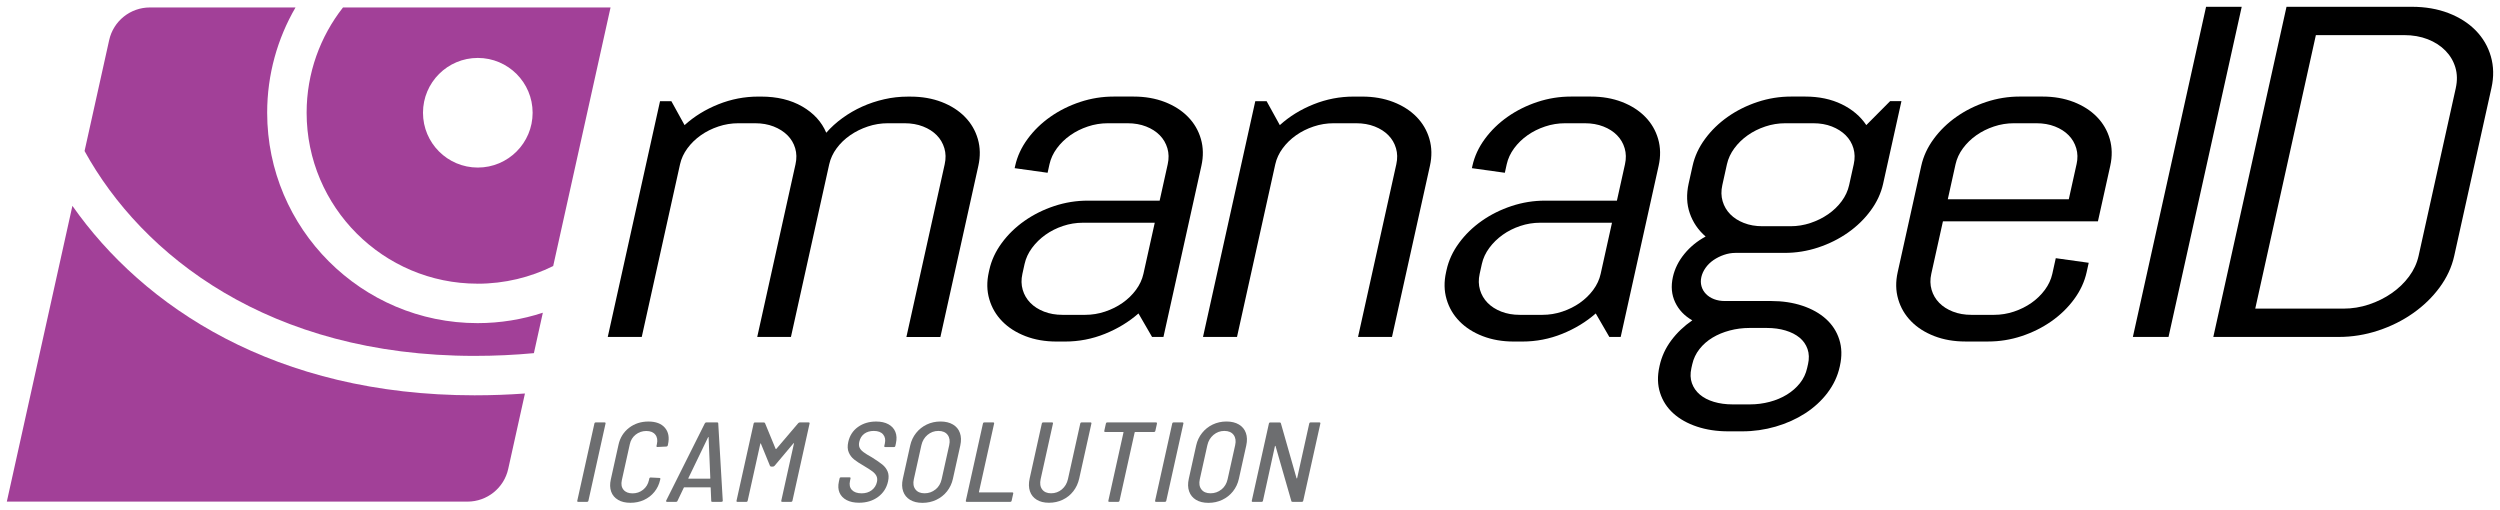
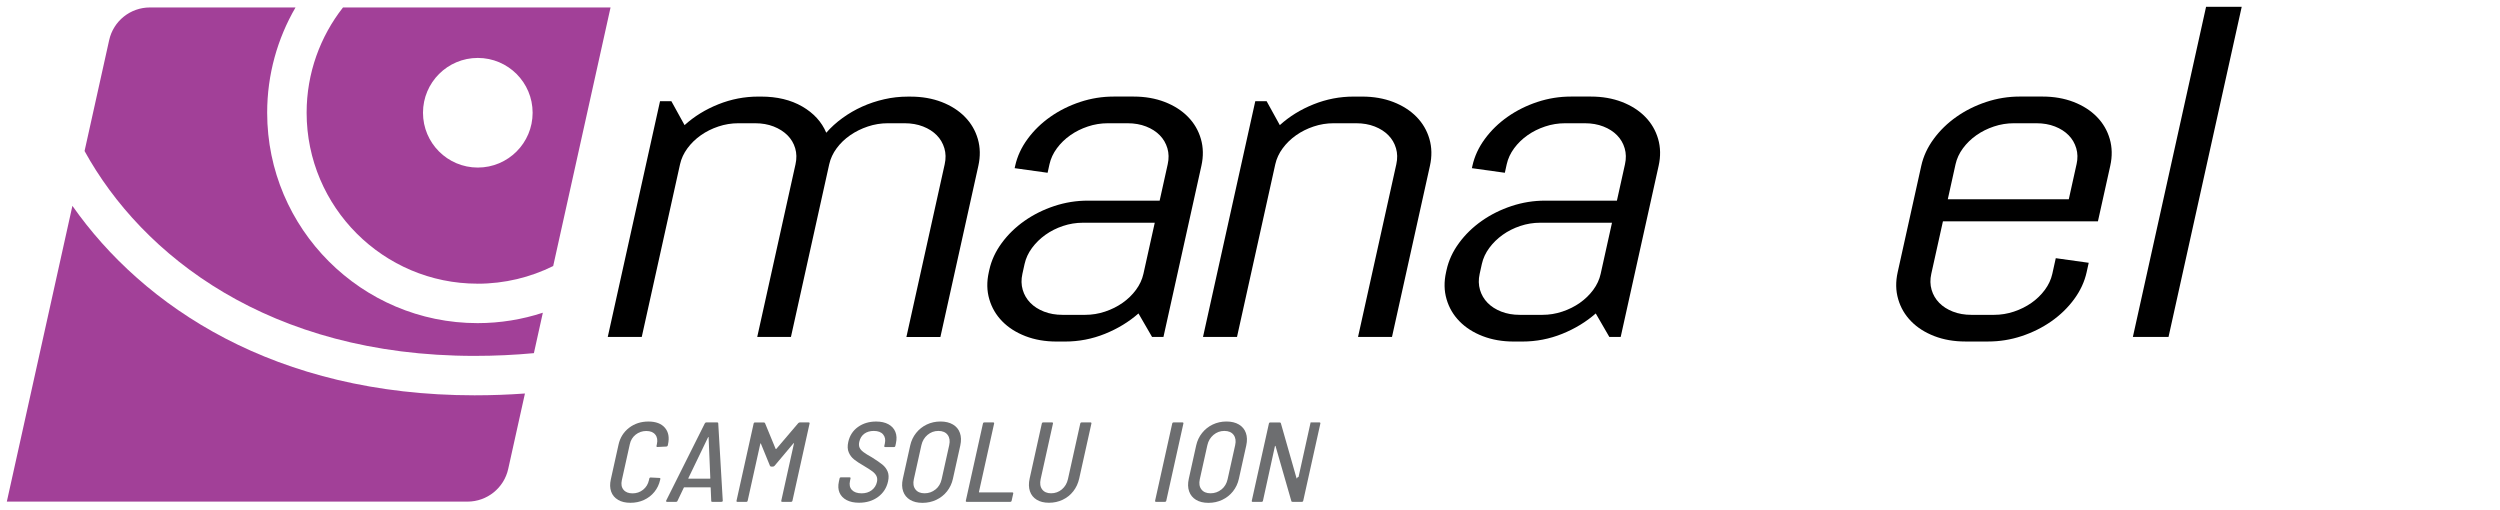
<svg xmlns="http://www.w3.org/2000/svg" id="Layer_1" data-name="Layer 1" viewBox="0 0 787.61 160.56">
  <defs>
    <style>
      .cls-1 {
        fill: #a24098;
      }

      .cls-2 {
        fill: #6d6e70;
      }
    </style>
  </defs>
  <g>
    <path d="M285.56,106.15l12.06-54.4c.4-1.79,.36-3.47-.1-5.04-.47-1.57-1.26-2.94-2.4-4.1s-2.57-2.08-4.31-2.76c-1.74-.68-3.68-1.02-5.82-1.02h-5.31c-2.15,0-4.24,.34-6.27,1.02-2.04,.68-3.89,1.6-5.57,2.76-1.68,1.16-3.1,2.53-4.26,4.1-1.16,1.57-1.94,3.25-2.34,5.04l-12.06,54.4h-10.62l12.06-54.4c.4-1.79,.36-3.47-.1-5.04-.46-1.57-1.28-2.94-2.44-4.1-1.17-1.16-2.62-2.08-4.35-2.76-1.74-.68-3.68-1.02-5.82-1.02h-5.31c-2.15,0-4.24,.34-6.27,1.02-2.04,.68-3.88,1.6-5.53,2.76-1.65,1.16-3.06,2.53-4.22,4.1-1.16,1.57-1.94,3.25-2.34,5.04l-12.06,54.4h-10.71l16.47-74.27h3.57l4.16,7.54c3.05-2.76,6.59-4.94,10.64-6.56,4.04-1.62,8.24-2.43,12.59-2.43h.87c5.05,0,9.37,1.04,12.97,3.12,3.6,2.08,6.12,4.84,7.57,8.27,1.48-1.69,3.18-3.24,5.12-4.64,1.93-1.4,4-2.6,6.19-3.59,2.19-.99,4.51-1.76,6.96-2.32,2.44-.56,4.91-.83,7.41-.83h.87c3.6,0,6.87,.57,9.81,1.7,2.94,1.14,5.38,2.7,7.32,4.68,1.94,1.98,3.3,4.3,4.07,6.96,.77,2.66,.83,5.49,.16,8.49l-11.95,53.89h-10.71Z" />
    <path d="M362.95,106.15l-4.28-7.4c-3.03,2.66-6.55,4.8-10.56,6.42-4.01,1.62-8.2,2.43-12.55,2.43h-2.7c-3.6,0-6.87-.57-9.8-1.7-2.94-1.14-5.38-2.69-7.32-4.68-1.94-1.98-3.3-4.3-4.07-6.96-.78-2.66-.83-5.49-.16-8.49l.16-.73c.66-3,1.97-5.83,3.93-8.49,1.95-2.66,4.34-4.98,7.16-6.96,2.82-1.98,5.95-3.54,9.39-4.68,3.44-1.14,6.96-1.7,10.56-1.7h22.63l2.54-11.46c.4-1.79,.36-3.47-.1-5.04-.47-1.57-1.26-2.94-2.4-4.1s-2.57-2.08-4.31-2.76c-1.74-.68-3.68-1.02-5.82-1.02h-6.26c-2.15,0-4.24,.34-6.27,1.02-2.04,.68-3.88,1.6-5.53,2.76-1.65,1.16-3.06,2.53-4.22,4.1-1.16,1.57-1.94,3.25-2.34,5.04l-.59,2.68-10.38-1.45,.16-.73c.66-3,1.97-5.83,3.93-8.49,1.95-2.66,4.34-4.98,7.16-6.96,2.82-1.98,5.95-3.54,9.39-4.68,3.44-1.14,6.96-1.7,10.56-1.7h6.27c3.6,0,6.87,.57,9.81,1.7,2.94,1.14,5.38,2.7,7.32,4.68,1.94,1.98,3.3,4.3,4.07,6.96,.77,2.66,.83,5.49,.16,8.49l-11.95,53.89h-3.57Zm.84-35.98h-22.63c-2.15,0-4.24,.34-6.27,1.02-2.04,.68-3.88,1.61-5.54,2.79-1.66,1.19-3.06,2.56-4.22,4.13-1.16,1.57-1.94,3.25-2.34,5.04l-.69,3.12c-.4,1.79-.36,3.47,.1,5.04,.46,1.57,1.26,2.94,2.4,4.1,1.13,1.16,2.57,2.08,4.31,2.76,1.73,.68,3.68,1.02,5.82,1.02h7.14c2.15,0,4.24-.34,6.27-1.02,2.04-.68,3.88-1.6,5.53-2.76,1.65-1.16,3.06-2.53,4.22-4.1,1.16-1.57,1.94-3.25,2.34-5.04l3.57-16.1Z" />
    <path d="M427.84,106.15l12.06-54.4c.4-1.79,.36-3.47-.1-5.04-.46-1.57-1.26-2.94-2.4-4.1s-2.57-2.08-4.31-2.76c-1.74-.68-3.68-1.02-5.82-1.02h-7.14c-2.15,0-4.24,.34-6.27,1.02-2.04,.68-3.88,1.6-5.53,2.76-1.65,1.16-3.06,2.53-4.22,4.1-1.16,1.57-1.94,3.25-2.34,5.04l-12.06,54.4h-10.71l16.47-74.27h3.57l4.16,7.54c3.05-2.76,6.59-4.94,10.64-6.56,4.04-1.62,8.24-2.43,12.59-2.43h2.7c3.6,0,6.87,.57,9.81,1.7,2.94,1.14,5.38,2.7,7.32,4.68,1.94,1.98,3.3,4.3,4.07,6.96,.77,2.66,.83,5.49,.16,8.49l-11.95,53.89h-10.71Z" />
    <path d="M507.01,106.15l-4.28-7.4c-3.03,2.66-6.55,4.8-10.56,6.42-4.01,1.62-8.2,2.43-12.55,2.43h-2.7c-3.6,0-6.87-.57-9.8-1.7s-5.38-2.69-7.32-4.68c-1.94-1.98-3.3-4.3-4.07-6.96-.78-2.66-.83-5.49-.16-8.49l.16-.73c.66-3,1.97-5.83,3.93-8.49,1.95-2.66,4.34-4.98,7.16-6.96,2.82-1.98,5.95-3.54,9.39-4.68,3.44-1.14,6.96-1.7,10.56-1.7h22.63l2.54-11.46c.4-1.79,.36-3.47-.1-5.04-.46-1.57-1.26-2.94-2.4-4.1s-2.57-2.08-4.31-2.76c-1.74-.68-3.68-1.02-5.82-1.02h-6.27c-2.15,0-4.24,.34-6.27,1.02-2.04,.68-3.88,1.6-5.53,2.76-1.65,1.16-3.06,2.53-4.22,4.1-1.16,1.57-1.94,3.25-2.34,5.04l-.59,2.68-10.38-1.45,.16-.73c.66-3,1.97-5.83,3.93-8.49,1.95-2.66,4.34-4.98,7.16-6.96,2.82-1.98,5.95-3.54,9.39-4.68,3.44-1.14,6.96-1.7,10.56-1.7h6.27c3.6,0,6.87,.57,9.81,1.7,2.94,1.14,5.38,2.7,7.32,4.68,1.94,1.98,3.3,4.3,4.07,6.96,.77,2.66,.83,5.49,.16,8.49l-11.95,53.89h-3.57Zm.84-35.98h-22.63c-2.15,0-4.24,.34-6.27,1.02-2.04,.68-3.88,1.61-5.54,2.79-1.66,1.19-3.06,2.56-4.22,4.13-1.16,1.57-1.94,3.25-2.34,5.04l-.69,3.12c-.4,1.79-.36,3.47,.1,5.04,.46,1.57,1.26,2.94,2.4,4.1,1.13,1.16,2.57,2.08,4.31,2.76,1.73,.68,3.68,1.02,5.82,1.02h7.14c2.15,0,4.24-.34,6.27-1.02,2.04-.68,3.88-1.6,5.53-2.76,1.65-1.16,3.06-2.53,4.22-4.1,1.16-1.57,1.94-3.25,2.33-5.04l3.57-16.1Z" />
-     <path d="M575.74,123.77c-1.92,2.51-4.27,4.67-7.05,6.46-2.78,1.79-5.87,3.18-9.28,4.17-3.41,.99-6.92,1.49-10.51,1.49h-4.44c-3.6,0-6.88-.5-9.85-1.49-2.97-.99-5.45-2.38-7.43-4.17-1.98-1.79-3.38-3.94-4.18-6.46-.81-2.51-.88-5.27-.21-8.27l.06-.29c.64-2.9,1.87-5.56,3.68-7.98,1.81-2.42,4.02-4.52,6.62-6.31-2.47-1.4-4.27-3.3-5.4-5.69s-1.36-5.04-.72-7.94c.58-2.61,1.78-5.04,3.62-7.29s4.07-4.07,6.7-5.48c-2.33-2.03-4-4.47-4.99-7.33-.99-2.85-1.11-5.97-.36-9.36l1.24-5.58c.66-3,1.97-5.83,3.93-8.49,1.95-2.66,4.34-4.98,7.16-6.96,2.82-1.98,5.95-3.54,9.39-4.68,3.44-1.14,6.96-1.7,10.56-1.7h4.44c4.35,0,8.19,.81,11.52,2.43,3.32,1.62,5.9,3.81,7.73,6.56l7.5-7.54h3.57l-5.76,25.97c-.66,3-1.97,5.83-3.93,8.49-1.95,2.66-4.34,4.98-7.16,6.96-2.82,1.98-5.95,3.54-9.39,4.68-3.44,1.14-6.96,1.7-10.56,1.7h-15.49c-1.22,0-2.43,.21-3.62,.62-1.2,.41-2.29,.96-3.28,1.63-.99,.68-1.83,1.49-2.5,2.43-.67,.94-1.12,1.92-1.35,2.94-.23,1.02-.21,1.98,.05,2.9,.26,.92,.73,1.73,1.42,2.43,.68,.7,1.54,1.25,2.55,1.63,1.02,.39,2.13,.58,3.35,.58h14.62c3.6,0,6.88,.5,9.85,1.49,2.97,.99,5.45,2.38,7.43,4.17,1.98,1.79,3.38,3.94,4.18,6.46,.81,2.51,.88,5.27,.21,8.27l-.06,.29c-.66,3-1.96,5.75-3.88,8.27Zm-6.14-8.99c.4-1.79,.35-3.4-.15-4.82-.5-1.43-1.33-2.62-2.51-3.59-1.18-.97-2.65-1.72-4.42-2.25-1.77-.53-3.73-.8-5.87-.8h-5.48c-2.15,0-4.22,.27-6.23,.8-2,.53-3.81,1.28-5.42,2.25-1.61,.97-2.97,2.16-4.1,3.59-1.13,1.43-1.89,3.03-2.29,4.82l-.26,1.16c-.4,1.79-.35,3.38,.16,4.79,.5,1.4,1.34,2.6,2.51,3.59,1.17,.99,2.64,1.75,4.41,2.28,1.77,.53,3.73,.8,5.87,.8h5.48c2.15,0,4.22-.27,6.23-.8,2-.53,3.81-1.29,5.42-2.28,1.61-.99,2.98-2.19,4.1-3.59,1.12-1.4,1.88-3,2.28-4.79l.26-1.16Zm14.41-63.03c.4-1.79,.36-3.47-.1-5.04-.46-1.57-1.28-2.94-2.44-4.1-1.17-1.16-2.62-2.08-4.35-2.76-1.74-.68-3.68-1.02-5.82-1.02h-8.88c-2.15,0-4.24,.34-6.27,1.02-2.04,.68-3.88,1.6-5.53,2.76-1.65,1.16-3.06,2.53-4.22,4.1-1.16,1.57-1.94,3.25-2.34,5.04l-1.46,6.6c-.4,1.79-.36,3.47,.1,5.04,.46,1.57,1.26,2.94,2.4,4.1,1.13,1.16,2.57,2.08,4.31,2.76,1.73,.68,3.68,1.02,5.82,1.02h8.88c2.14,0,4.24-.34,6.27-1.02,2.04-.68,3.89-1.6,5.57-2.76,1.68-1.16,3.1-2.53,4.26-4.1,1.16-1.57,1.94-3.25,2.34-5.04l1.46-6.6Z" />
    <path d="M653.45,94.25c-1.95,2.66-4.34,4.98-7.16,6.96-2.82,1.98-5.95,3.54-9.39,4.68-3.44,1.14-6.97,1.7-10.56,1.7h-7.14c-3.6,0-6.87-.57-9.8-1.7-2.94-1.14-5.38-2.69-7.32-4.68-1.94-1.98-3.3-4.3-4.07-6.96-.78-2.66-.83-5.49-.16-8.49l7.43-33.51c.66-3,1.97-5.83,3.93-8.49,1.95-2.66,4.34-4.98,7.16-6.96,2.82-1.98,5.95-3.54,9.39-4.68,3.44-1.14,6.96-1.7,10.56-1.7h7.14c3.6,0,6.87,.57,9.81,1.7,2.94,1.14,5.38,2.7,7.32,4.68,1.94,1.98,3.3,4.3,4.07,6.96,.77,2.66,.83,5.49,.16,8.49l-3.88,17.48h-48.83l-3.67,16.54c-.4,1.79-.36,3.47,.1,5.04,.46,1.57,1.26,2.94,2.4,4.1,1.13,1.16,2.57,2.08,4.31,2.76,1.73,.68,3.68,1.02,5.82,1.02h7.14c2.15,0,4.24-.34,6.27-1.02,2.04-.68,3.88-1.6,5.53-2.76,1.65-1.16,3.06-2.53,4.22-4.1,1.16-1.57,1.94-3.25,2.34-5.04l1.09-4.93,10.38,1.45-.66,2.97c-.66,3-1.98,5.83-3.93,8.49Zm.76-42.5c.4-1.79,.36-3.47-.1-5.04-.47-1.57-1.26-2.94-2.4-4.1s-2.57-2.08-4.31-2.76c-1.74-.68-3.68-1.02-5.82-1.02h-7.14c-2.15,0-4.24,.34-6.27,1.02-2.04,.68-3.88,1.6-5.53,2.76-1.65,1.16-3.06,2.53-4.22,4.1-1.16,1.57-1.94,3.25-2.34,5.04l-2.44,11.02h38.12l2.44-11.02Z" />
    <path d="M671.95,106.15L695.01,2.14h11.23l-23.06,104.01h-11.23Z" />
-     <path d="M768.59,90.55c-2.28,3.1-5.07,5.8-8.37,8.12-3.3,2.32-6.97,4.15-11.01,5.48-4.04,1.33-8.18,2-12.41,2h-39.51L720.35,2.14h39.51c4.24,0,8.08,.67,11.53,1.99,3.45,1.33,6.31,3.16,8.58,5.48,2.27,2.32,3.86,5.04,4.76,8.16,.9,3.12,.97,6.44,.18,9.97l-11.72,52.87c-.78,3.53-2.32,6.84-4.6,9.94Zm5.09-62.81c.51-2.32,.47-4.48-.13-6.49-.6-2.01-1.64-3.77-3.13-5.29-1.49-1.52-3.34-2.72-5.56-3.59-2.22-.87-4.72-1.31-7.5-1.31h-27.76l-19.1,86.17h27.76c2.78,0,5.48-.44,8.08-1.31,2.6-.87,4.98-2.05,7.14-3.55,2.16-1.5,3.98-3.25,5.47-5.26,1.49-2.01,2.49-4.17,3.01-6.49l11.72-52.87Z" />
  </g>
  <g>
    <path class="cls-1" d="M149.51,112.12c6.47,0,12.69-.3,18.69-.86l2.82-12.74c-6.48,2.12-13.38,3.28-20.56,3.28-36.55,0-66.29-29.74-66.29-66.29,0-12.08,3.26-23.4,8.93-33.16H47.22c-6.16,0-11.5,4.28-12.83,10.3l-7.75,34.93c18.08,32.86,58.14,64.54,122.87,64.54Z" />
    <path class="cls-1" d="M150.46,89.38c8.55,0,16.64-2.01,23.82-5.57L192.35,2.35H108.06c-7.17,9.15-11.46,20.66-11.46,33.16,0,29.7,24.16,53.86,53.86,53.86Zm.07-71.13c9.54,0,17.27,7.73,17.27,17.27s-7.73,17.27-17.27,17.27-17.27-7.73-17.27-17.27,7.73-17.27,17.27-17.27Z" />
    <path class="cls-1" d="M149.51,124.54c-62.8,0-104.39-27.9-126.7-59.69L2.15,158.03H147.28c6.16,0,11.5-4.28,12.83-10.3l5.27-23.76c-5.14,.37-10.42,.57-15.87,.57Z" />
  </g>
  <g>
-     <path class="cls-2" d="M181.87,157.74l5.39-24.3c.05-.24,.2-.36,.44-.36h2.78c.24,0,.34,.12,.29,.36l-5.39,24.3c-.05,.24-.2,.36-.45,.36h-2.78c-.24,0-.34-.12-.29-.36Z" />
    <path class="cls-2" d="M194.72,157.47c-1.05-.61-1.77-1.47-2.17-2.57-.4-1.11-.44-2.39-.12-3.84l2.43-10.97c.49-2.22,1.6-3.98,3.32-5.31,1.72-1.32,3.75-1.98,6.1-1.98s4.08,.66,5.2,1.97c1.12,1.31,1.45,3.05,.97,5.22l-.06,.29c-.03,.12-.08,.21-.17,.29-.09,.07-.18,.11-.28,.11l-2.82,.14c-.24,0-.34-.12-.29-.36l.12-.54c.27-1.24,.11-2.24-.51-3-.61-.76-1.55-1.14-2.82-1.14s-2.39,.38-3.35,1.14c-.96,.76-1.58,1.76-1.85,3l-2.52,11.37c-.27,1.24-.1,2.24,.53,3,.62,.76,1.57,1.14,2.84,1.14s2.38-.38,3.33-1.14c.95-.76,1.56-1.76,1.84-3l.11-.5c.05-.24,.2-.36,.44-.36l2.75,.14c.24,0,.34,.12,.29,.36l-.06,.25c-.32,1.43-.92,2.69-1.81,3.79s-1.99,1.94-3.29,2.54c-1.3,.6-2.72,.89-4.26,.89s-2.83-.3-3.88-.91Z" />
    <path class="cls-2" d="M224.07,157.78l-.18-4.15c0-.07-.06-.11-.16-.11h-8.09c-.12,0-.19,.04-.21,.11l-1.98,4.15c-.07,.21-.23,.32-.47,.32h-2.85c-.12,0-.21-.04-.25-.11s-.04-.17,0-.29l12.16-24.3c.1-.21,.25-.32,.47-.32h3.44c.22,0,.33,.11,.33,.32l1.42,24.3v.11c-.03,.19-.17,.29-.42,.29h-2.89c-.22,0-.33-.11-.33-.32Zm-7.21-7.02s.06,.05,.11,.05h6.63s.09-.02,.14-.05c.04-.04,.06-.06,.04-.09l-.54-12.94s-.03-.07-.06-.07-.05,.02-.09,.07l-6.24,12.94s-.03,.05,0,.09Z" />
    <path class="cls-2" d="M251.98,133.08h2.78c.24,0,.34,.12,.29,.36l-5.39,24.3c-.05,.24-.2,.36-.45,.36h-2.78c-.24,0-.34-.12-.29-.36l3.99-18.01c.02-.07,0-.11-.05-.12-.05-.01-.09,.02-.13,.09l-5.92,7.04c-.16,.17-.32,.25-.49,.25h-.59c-.17,0-.3-.08-.38-.25l-2.85-6.97c0-.07-.04-.1-.09-.09-.05,.01-.08,.05-.1,.13l-3.98,17.94c-.05,.24-.2,.36-.44,.36h-2.78c-.24,0-.34-.12-.29-.36l5.39-24.3c.05-.24,.2-.36,.44-.36h2.78c.17,0,.3,.08,.38,.25l3.33,8.08s.05,.04,.1,.04,.09-.01,.12-.04l6.88-8.08c.16-.17,.32-.25,.49-.25Z" />
    <path class="cls-2" d="M266.71,157.54c-1.06-.56-1.8-1.34-2.23-2.34-.42-1-.49-2.17-.19-3.5l.21-.96c.05-.24,.2-.36,.45-.36h2.71c.24,0,.34,.12,.29,.36l-.17,.79c-.26,1.17-.06,2.11,.6,2.82,.66,.71,1.68,1.07,3.08,1.07,1.24,0,2.3-.33,3.16-.98,.86-.66,1.42-1.52,1.65-2.59,.16-.71,.11-1.33-.14-1.86-.25-.52-.67-1.01-1.27-1.47-.59-.45-1.47-1.02-2.64-1.71-1.32-.76-2.36-1.44-3.12-2.04-.76-.6-1.33-1.35-1.71-2.25-.39-.9-.44-2-.15-3.29,.44-2,1.46-3.57,3.06-4.72,1.6-1.14,3.5-1.71,5.72-1.71,1.54,0,2.83,.29,3.87,.86,1.04,.57,1.78,1.38,2.19,2.41,.42,1.04,.47,2.23,.17,3.59l-.18,.82c-.05,.24-.2,.36-.44,.36h-2.75c-.24,0-.34-.12-.29-.36l.17-.75c.26-1.17,.08-2.12-.54-2.86-.62-.74-1.6-1.11-2.94-1.11-1.2,0-2.19,.3-3,.89-.8,.6-1.33,1.44-1.57,2.54-.16,.71-.13,1.32,.09,1.82,.22,.5,.62,.97,1.21,1.41,.59,.44,1.47,1,2.67,1.66,1.48,.93,2.58,1.69,3.32,2.29,.73,.6,1.28,1.32,1.64,2.18s.4,1.89,.13,3.11c-.45,2.05-1.5,3.68-3.15,4.9-1.65,1.21-3.64,1.82-5.99,1.82-1.56,0-2.87-.28-3.93-.84Z" />
    <path class="cls-2" d="M286.71,157.47c-1.04-.63-1.77-1.52-2.17-2.66-.41-1.14-.44-2.47-.11-3.97l2.33-10.51c.33-1.48,.95-2.79,1.86-3.93,.91-1.14,2.03-2.03,3.35-2.66s2.77-.95,4.33-.95,2.87,.32,3.93,.95c1.06,.63,1.79,1.52,2.19,2.66,.41,1.14,.44,2.45,.12,3.93l-2.33,10.51c-.33,1.5-.96,2.82-1.87,3.97s-2.04,2.03-3.37,2.66c-1.34,.63-2.78,.95-4.35,.95s-2.86-.32-3.91-.95Zm8.03-3.27c.99-.81,1.62-1.88,1.92-3.22l2.38-10.72c.3-1.33,.13-2.42-.49-3.25-.62-.83-1.59-1.25-2.91-1.25s-2.43,.42-3.43,1.25c-.99,.83-1.63,1.92-1.93,3.25l-2.38,10.72c-.29,1.31-.13,2.38,.5,3.2,.62,.82,1.58,1.23,2.88,1.23s2.47-.41,3.45-1.22Z" />
    <path class="cls-2" d="M304.28,157.74l5.39-24.3c.05-.24,.2-.36,.45-.36h2.78c.24,0,.34,.12,.29,.36l-4.78,21.55c-.02,.1,.02,.14,.11,.14h10.4c.24,0,.34,.12,.29,.36l-.5,2.25c-.05,.24-.2,.36-.45,.36h-13.69c-.24,0-.34-.12-.29-.36Z" />
    <path class="cls-2" d="M326.62,157.44c-1.04-.63-1.76-1.52-2.15-2.68-.39-1.15-.42-2.5-.08-4.02l3.83-17.3c.05-.24,.2-.36,.44-.36h2.78c.24,0,.34,.12,.29,.36l-3.88,17.51c-.29,1.33-.14,2.41,.47,3.23,.61,.82,1.55,1.23,2.82,1.23s2.43-.41,3.4-1.23c.97-.82,1.61-1.9,1.91-3.23l3.88-17.51c.05-.24,.2-.36,.44-.36h2.78c.24,0,.34,.12,.29,.36l-3.84,17.3c-.34,1.52-.96,2.87-1.86,4.02-.9,1.16-2.02,2.05-3.34,2.68-1.32,.63-2.77,.95-4.33,.95s-2.83-.32-3.87-.95Z" />
-     <path class="cls-2" d="M364.5,133.44l-.51,2.29c-.05,.24-.2,.36-.45,.36h-5.89c-.1,0-.16,.05-.18,.14l-4.77,21.51c-.05,.24-.2,.36-.45,.36h-2.78c-.24,0-.34-.12-.29-.36l4.77-21.51c.02-.09-.02-.14-.12-.14h-5.64c-.24,0-.34-.12-.29-.36l.51-2.29c.05-.24,.2-.36,.44-.36h15.34c.24,0,.34,.12,.29,.36Z" />
    <path class="cls-2" d="M363.91,157.74l5.39-24.3c.05-.24,.2-.36,.45-.36h2.78c.24,0,.34,.12,.29,.36l-5.39,24.3c-.05,.24-.2,.36-.45,.36h-2.78c-.24,0-.34-.12-.29-.36Z" />
    <path class="cls-2" d="M376.8,157.47c-1.04-.63-1.77-1.52-2.17-2.66-.41-1.14-.44-2.47-.11-3.97l2.33-10.51c.33-1.48,.95-2.79,1.86-3.93,.91-1.14,2.03-2.03,3.35-2.66s2.77-.95,4.33-.95,2.87,.32,3.93,.95c1.06,.63,1.79,1.52,2.19,2.66,.41,1.14,.44,2.45,.12,3.93l-2.33,10.51c-.33,1.5-.96,2.82-1.87,3.97s-2.04,2.03-3.37,2.66c-1.34,.63-2.78,.95-4.35,.95s-2.86-.32-3.91-.95Zm8.03-3.27c.99-.81,1.62-1.88,1.92-3.22l2.38-10.72c.3-1.33,.13-2.42-.49-3.25-.62-.83-1.59-1.25-2.91-1.25s-2.43,.42-3.43,1.25c-.99,.83-1.63,1.92-1.93,3.25l-2.38,10.72c-.29,1.31-.13,2.38,.5,3.2,.62,.82,1.58,1.23,2.88,1.23s2.47-.41,3.45-1.22Z" />
-     <path class="cls-2" d="M412.9,133.08h2.78c.24,0,.34,.12,.29,.36l-5.39,24.3c-.05,.24-.2,.36-.44,.36h-2.93c-.22,0-.35-.08-.38-.25l-4.98-17.33s-.08-.07-.11-.07c-.04,0-.06,.04-.08,.11l-3.77,17.19c-.05,.24-.2,.36-.45,.36h-2.78c-.24,0-.34-.12-.29-.36l5.39-24.3c.05-.24,.2-.36,.45-.36h2.93c.22,0,.35,.08,.39,.25l4.94,17.33s.08,.07,.11,.07,.06-.04,.08-.11l3.81-17.19c.05-.24,.2-.36,.44-.36Z" />
+     <path class="cls-2" d="M412.9,133.08h2.78c.24,0,.34,.12,.29,.36l-5.39,24.3c-.05,.24-.2,.36-.44,.36h-2.93c-.22,0-.35-.08-.38-.25l-4.98-17.33s-.08-.07-.11-.07c-.04,0-.06,.04-.08,.11l-3.77,17.19c-.05,.24-.2,.36-.45,.36h-2.78c-.24,0-.34-.12-.29-.36l5.39-24.3c.05-.24,.2-.36,.45-.36h2.93c.22,0,.35,.08,.39,.25l4.94,17.33s.08,.07,.11,.07,.06-.04,.08-.11c.05-.24,.2-.36,.44-.36Z" />
  </g>
</svg>